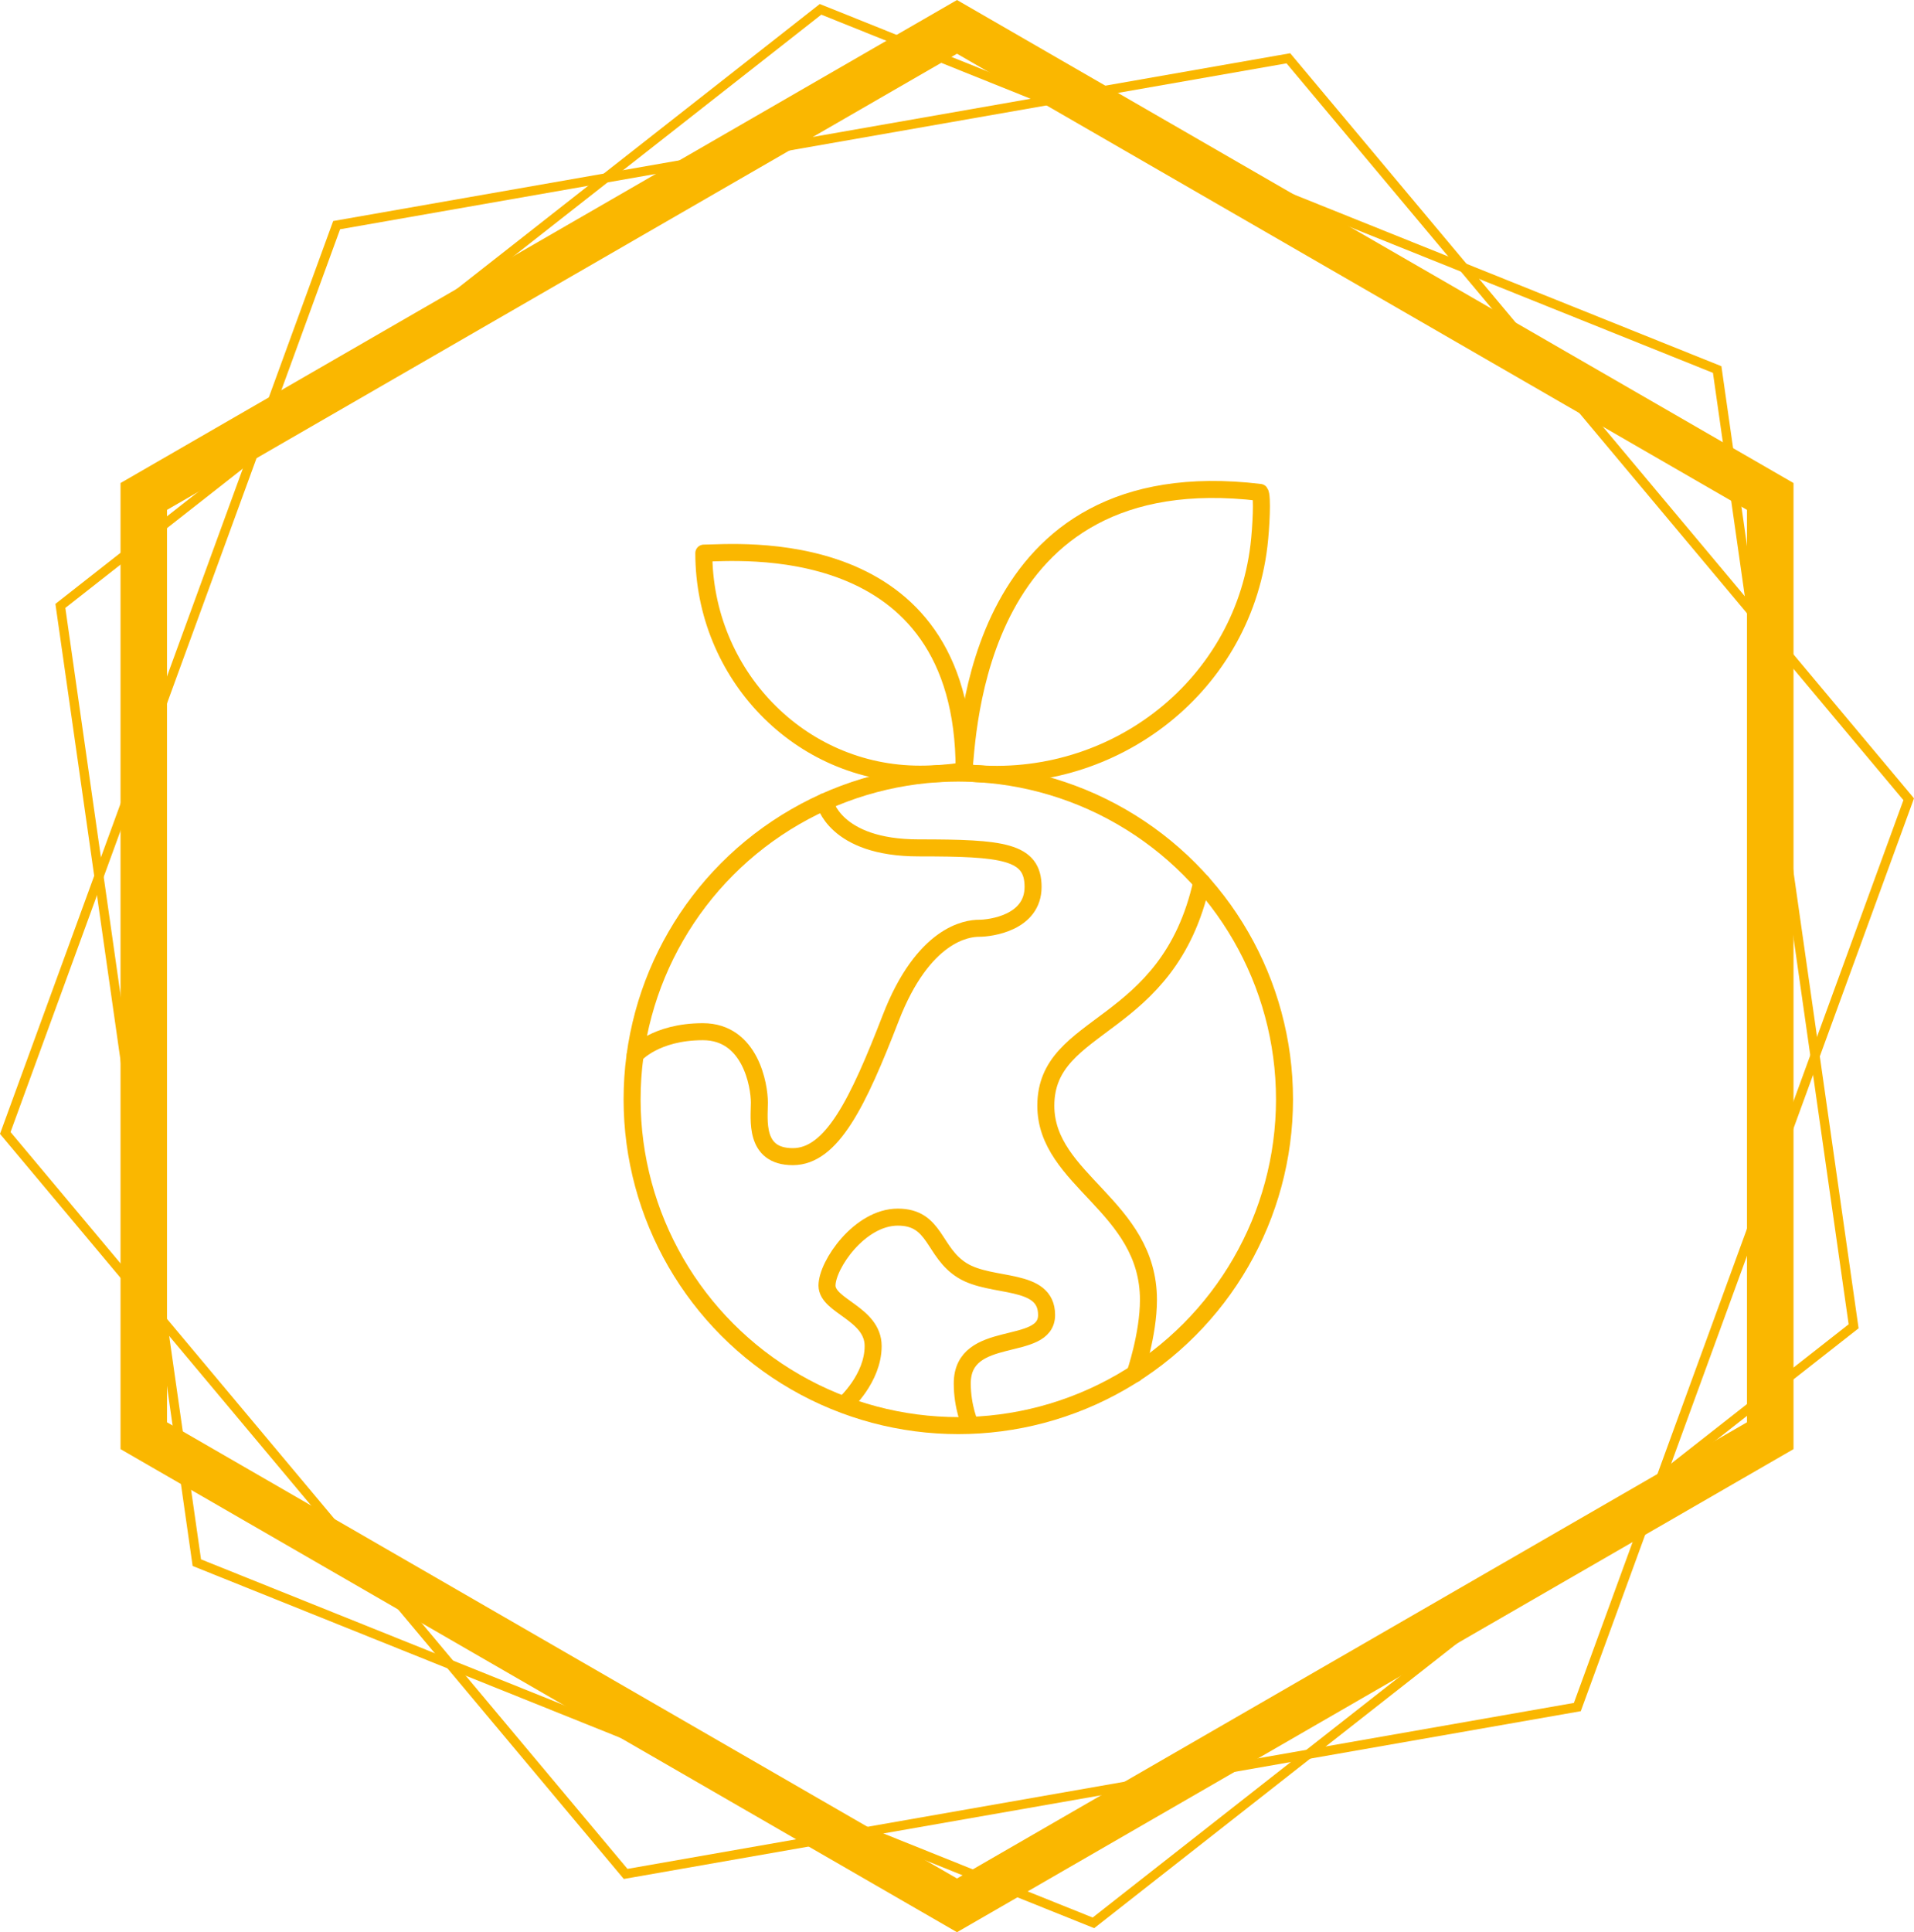
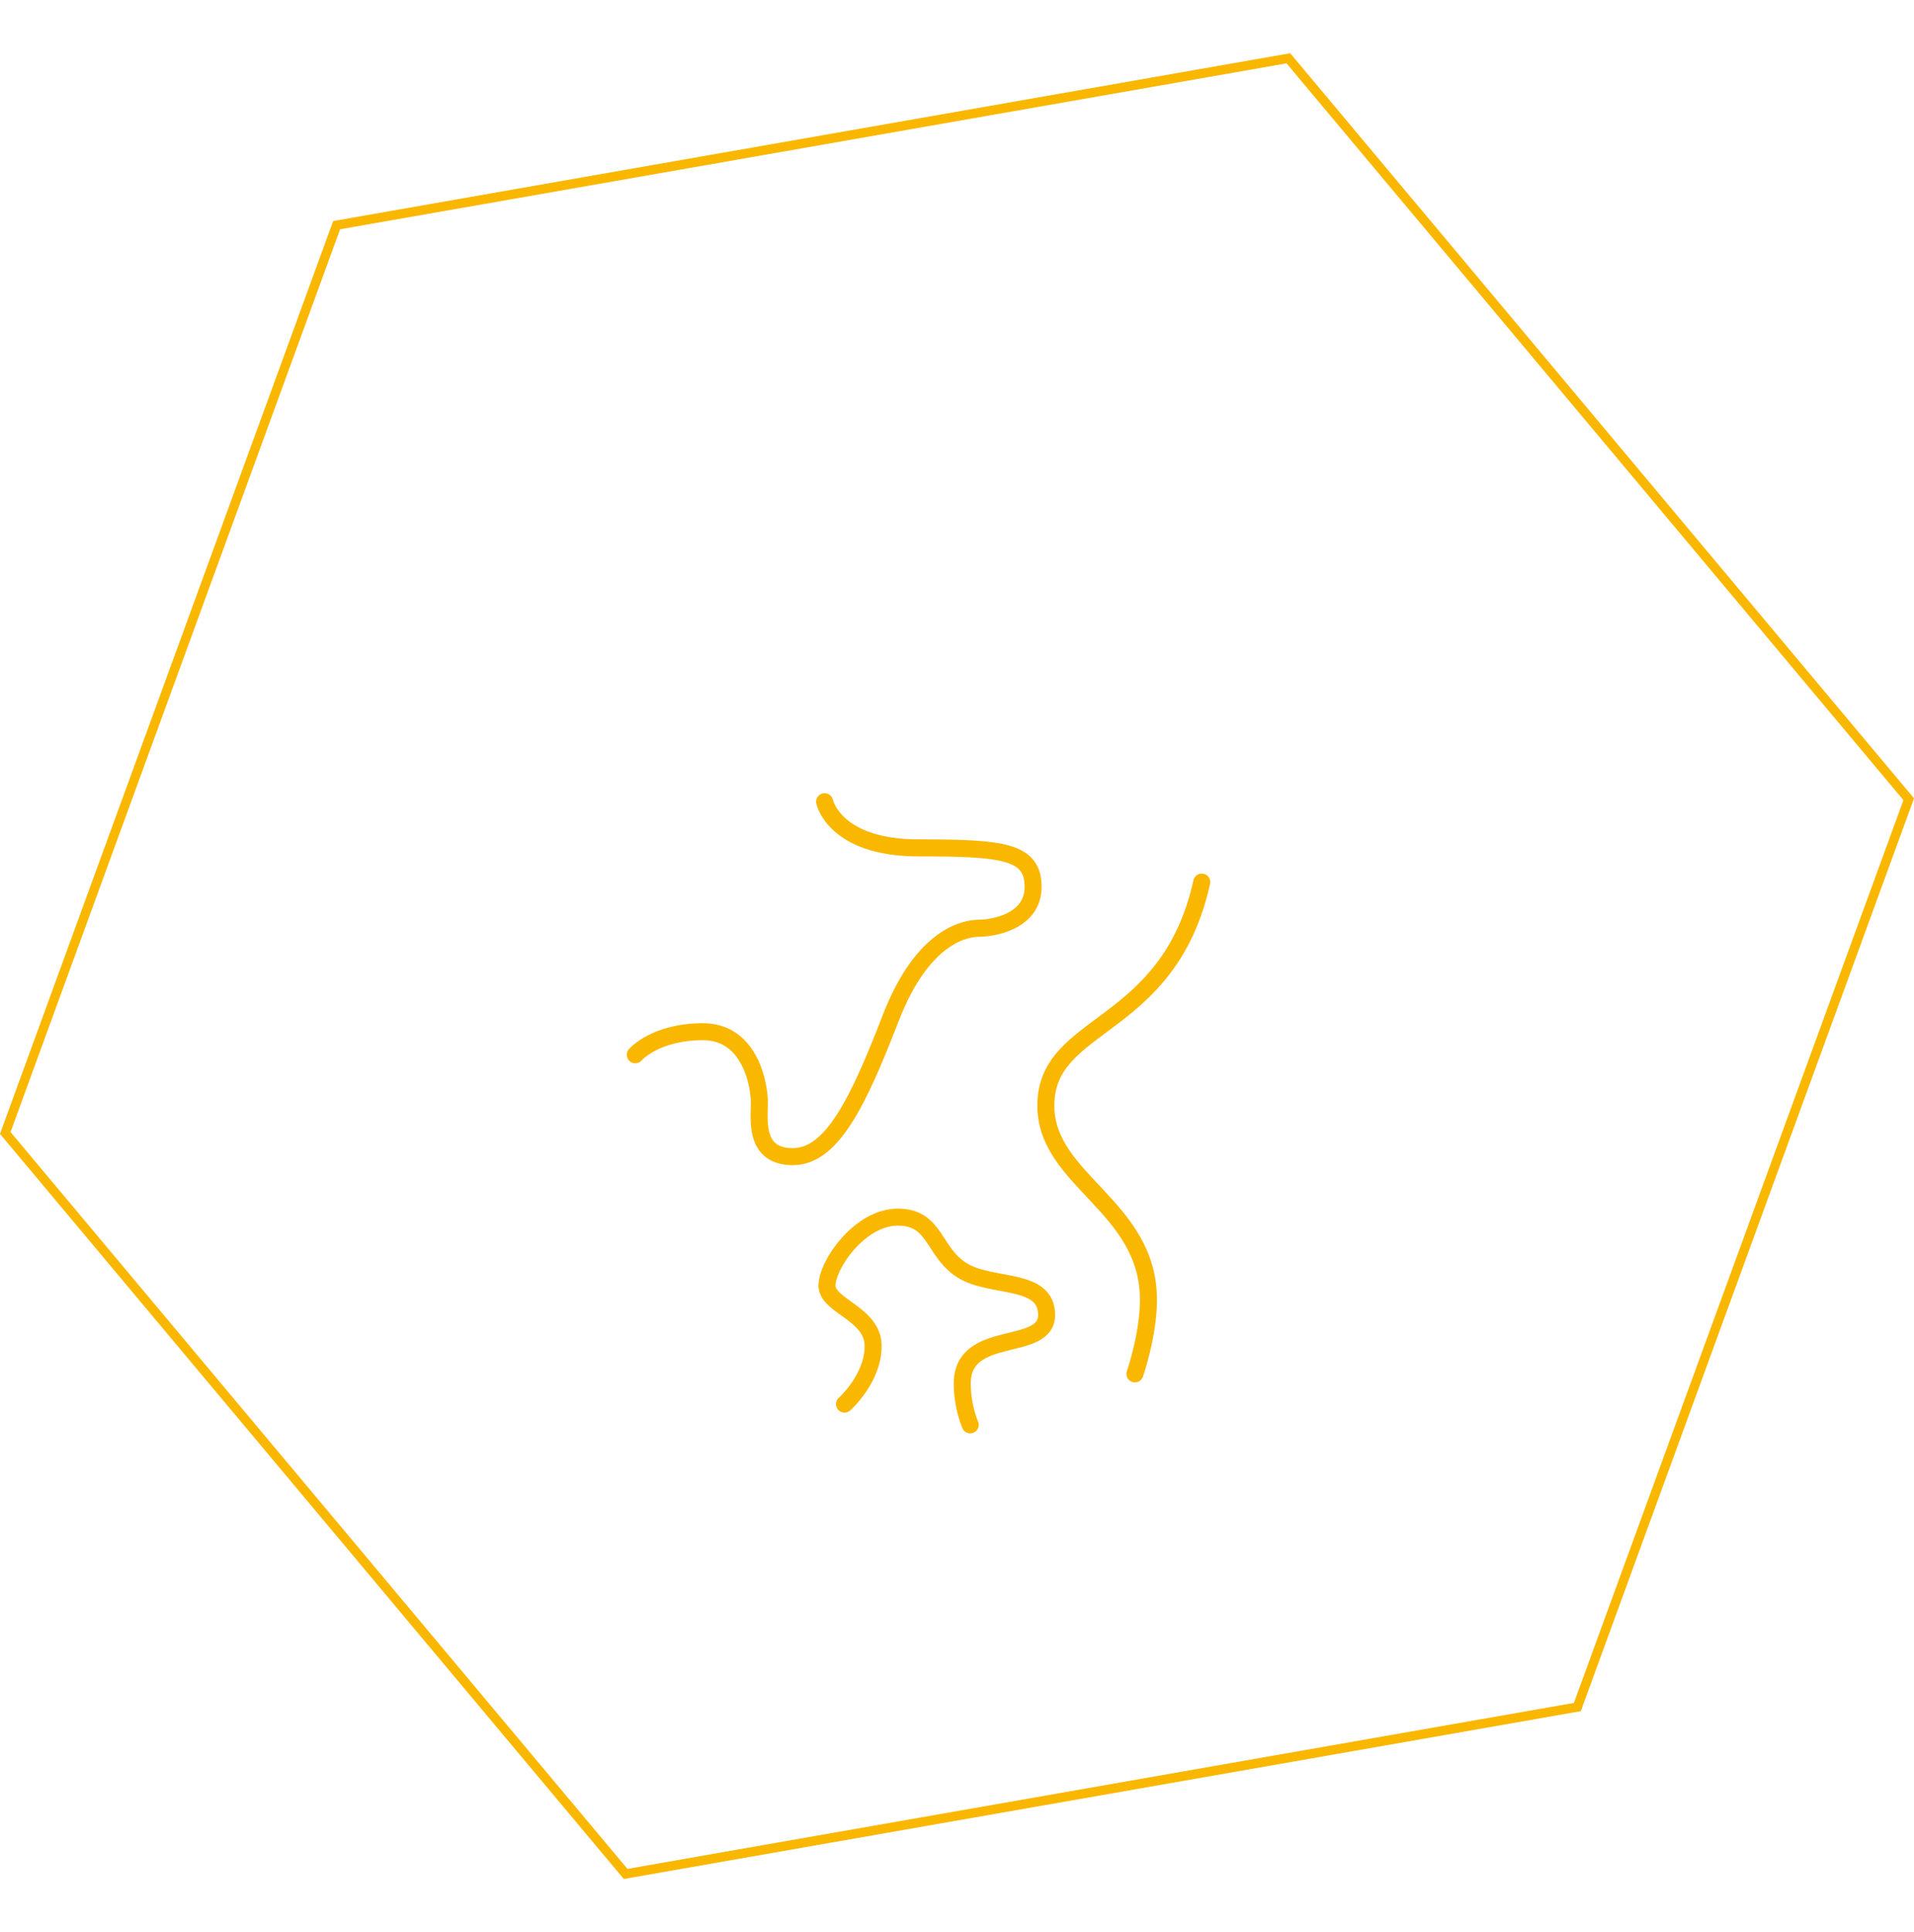
<svg xmlns="http://www.w3.org/2000/svg" version="1.1" id="Ebene_2_00000160873777543313017670000002196260708496851868_" x="0px" y="0px" viewBox="0 0 100 100.931" style="enable-background:new 0 0 100 100.931;" xml:space="preserve">
  <style type="text/css">
	.st0{fill:#FAB700;}
	.st1{fill:none;stroke:#FAB700;stroke-width:0.889;stroke-linecap:round;stroke-linejoin:round;}
</style>
-   <path class="st0" d="M8.725,74.295V26.634L50,2.806L91.274,26.634v47.661L50,98.125  L8.725,74.295z M50,0.001l-43.703,25.231v50.465l43.703,25.234l43.705-25.234  V25.232L50,0.001z" />
-   <path class="st0" d="M10.503,81.454L3.414,31.755L42.911,0.766l46.585,18.711l7.089,49.699  l-39.497,30.988L10.503,81.454z M3.005,31.458L2.895,31.545l7.169,50.255  l46.973,18.867l0.132,0.052l39.936-31.334l-7.147-50.115l-0.02-0.14L42.962,0.262  l-0.13-0.052L3.005,31.458z" />
  <path class="st0" d="M0.551,59.134l17.218-47.158l49.448-8.667L99.447,41.796L82.231,88.954  l-49.448,8.669L0.551,59.134z M17.408,11.546L0,59.23L32.501,98.043l0.091,0.107  l49.999-8.765l17.362-47.553l0.046-0.132L67.5,2.889l-0.091-0.108L17.408,11.546z  " />
  <g>
-     <path class="st1" d="M50.373,40.207c0-12.544-12.038-11.314-13.601-11.314   c0,6.309,4.99,11.546,11.299,11.546C48.859,40.44,50.236,40.344,50.373,40.207" />
-     <path class="st1" d="M50.353,40.347c7.538,0.907,14.515-4.303,15.422-11.841   c0.113-0.942,0.197-2.601,0.054-2.784C50.838,23.918,50.577,38.479,50.353,40.347z   " />
-     <circle class="st1" cx="50.068" cy="57.425" r="17.043" />
    <path class="st1" d="M43.084,41.879c0,0,0.499,2.411,4.905,2.411s5.986,0.166,5.986,2.037   c0,1.871-2.203,2.162-2.827,2.162c-0.624,0-2.91,0.291-4.614,4.697   s-3.076,7.233-5.113,7.233c-2.037,0-1.746-1.954-1.746-2.827   c0-0.873-0.457-3.7-2.951-3.7c-2.494,0-3.533,1.205-3.533,1.205" />
    <path class="st1" d="M44.123,73.346c0,0,1.496-1.33,1.496-3.034s-2.411-2.078-2.411-3.159   s1.704-3.575,3.7-3.575c1.995,0,1.829,1.829,3.367,2.785   c1.538,0.956,4.406,0.333,4.406,2.328s-4.406,0.665-4.406,3.575   c0,1.247,0.416,2.162,0.416,2.162" />
    <path class="st1" d="M59.296,71.766c0,0,0.707-2.037,0.707-3.866   c0-4.905-5.362-6.235-5.362-10.143c0-4.489,6.401-3.824,8.147-11.681" />
  </g>
</svg>